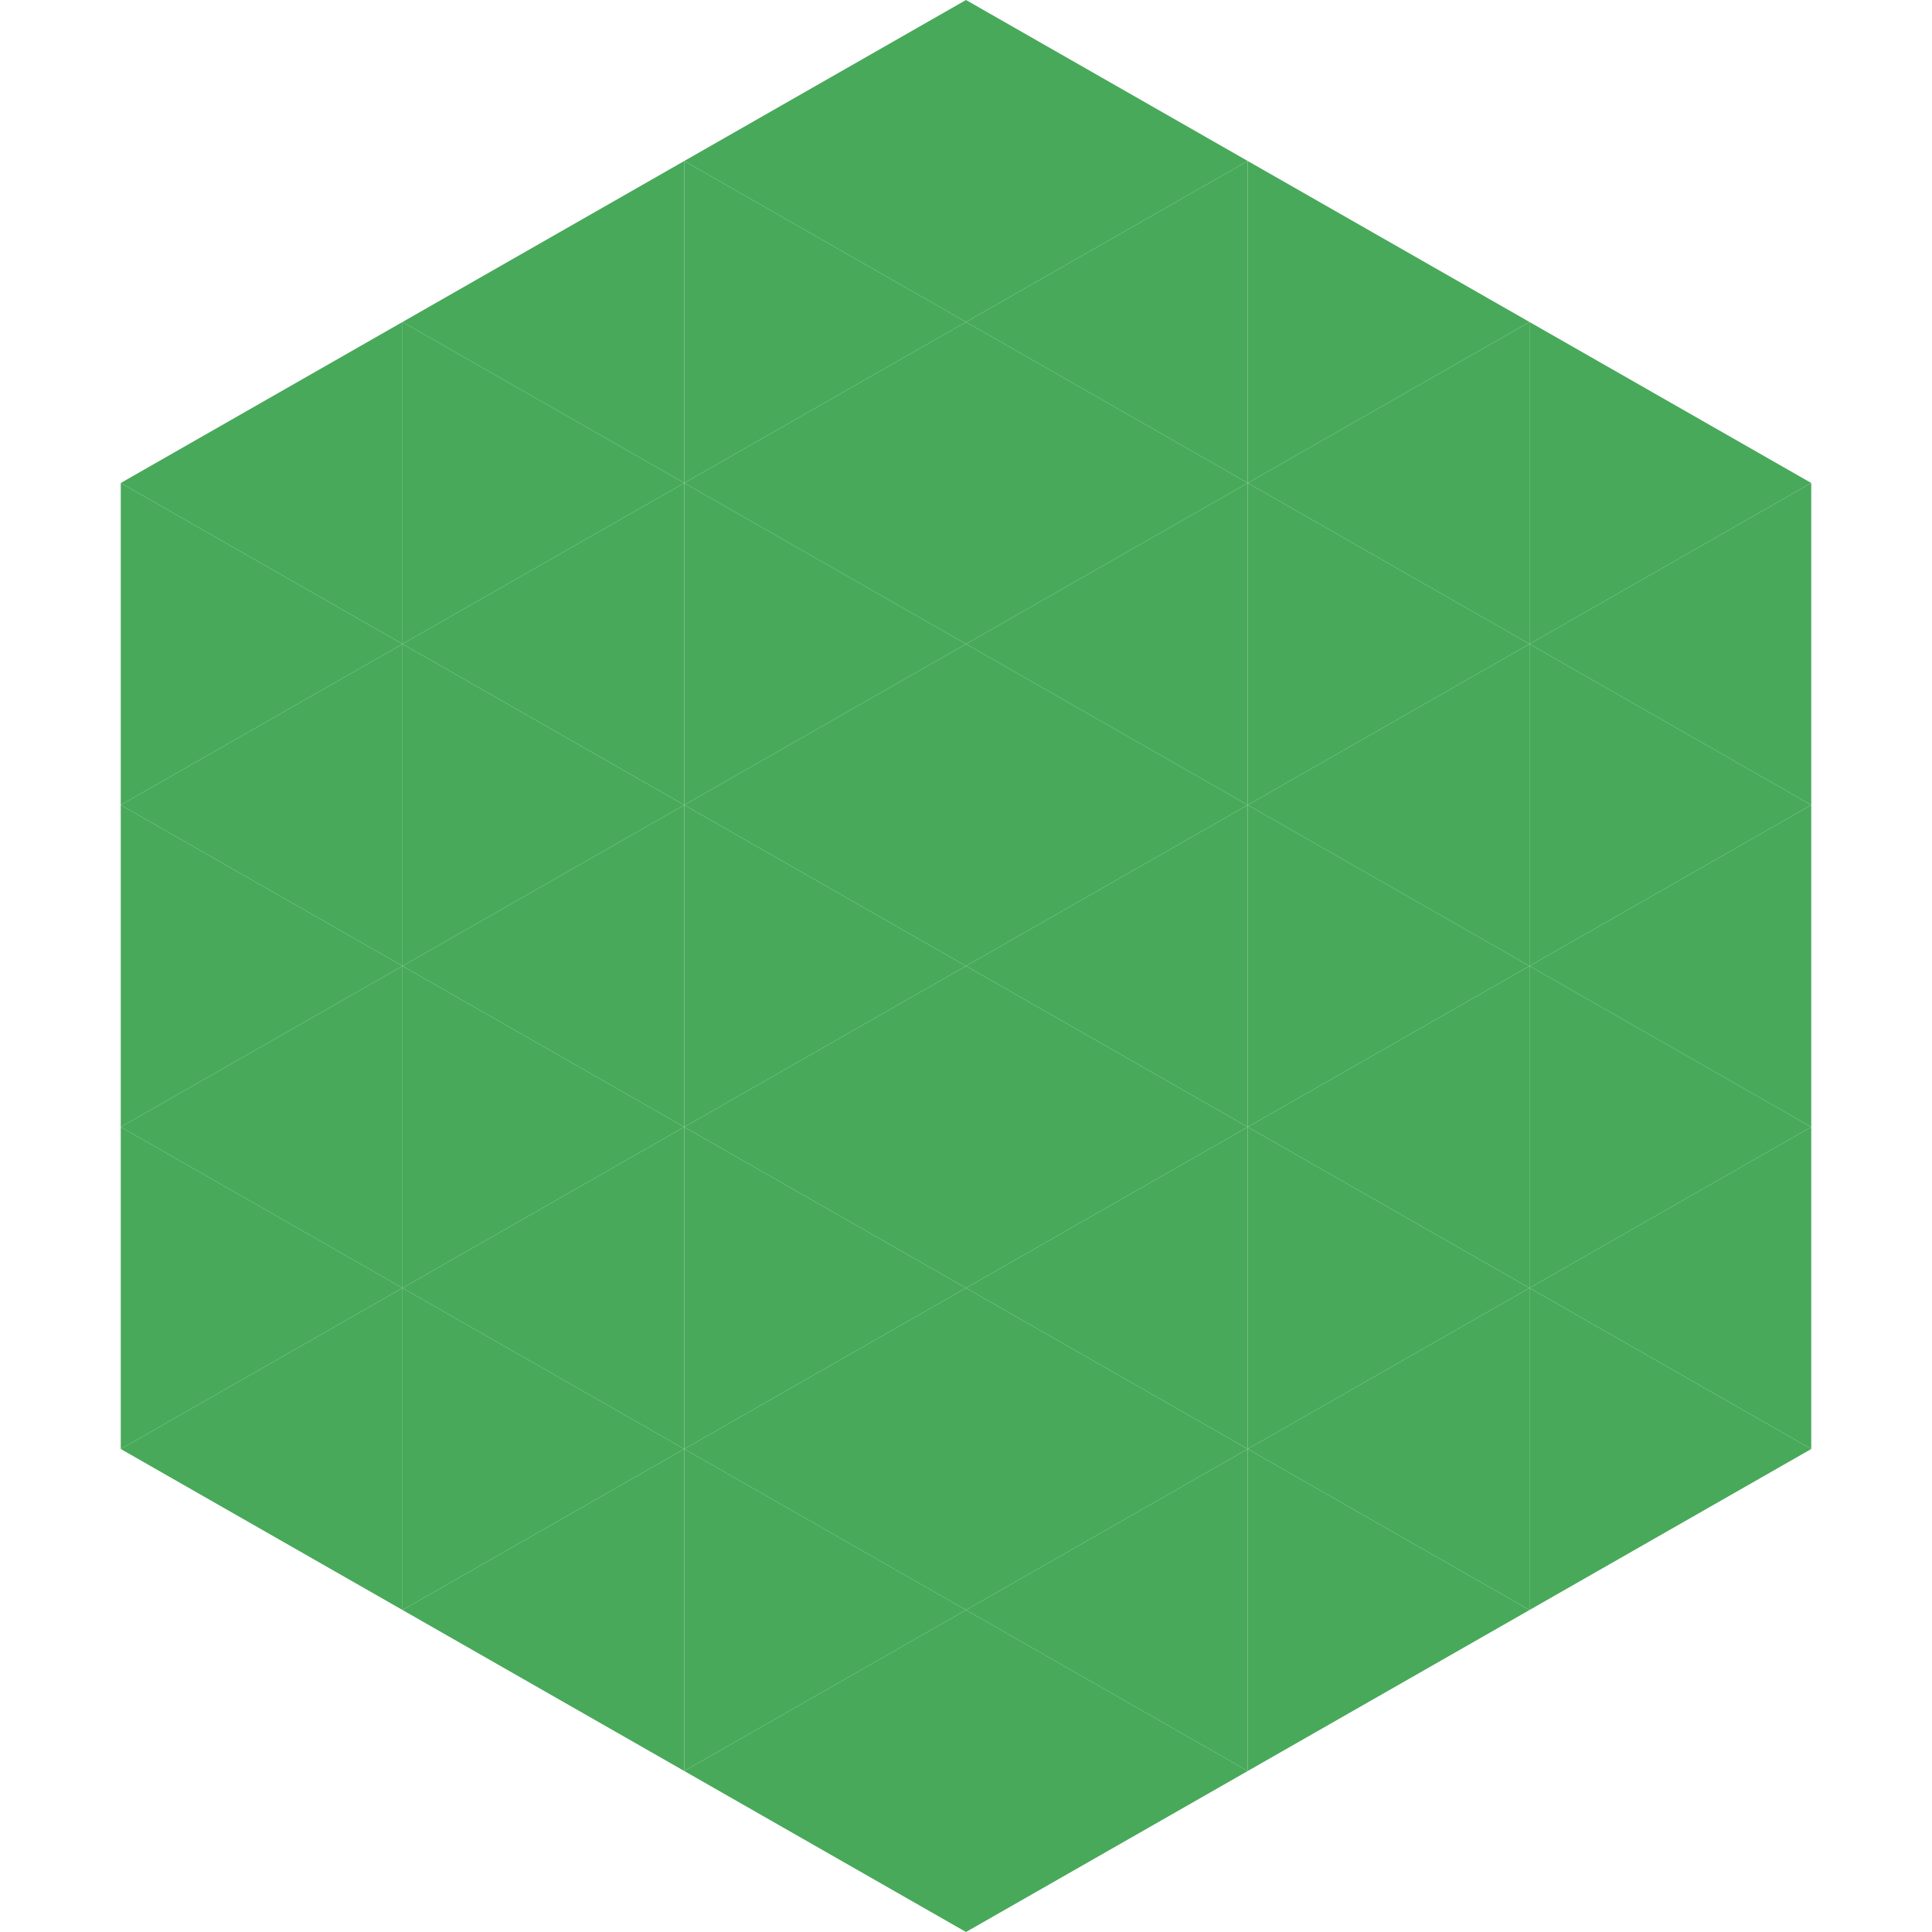
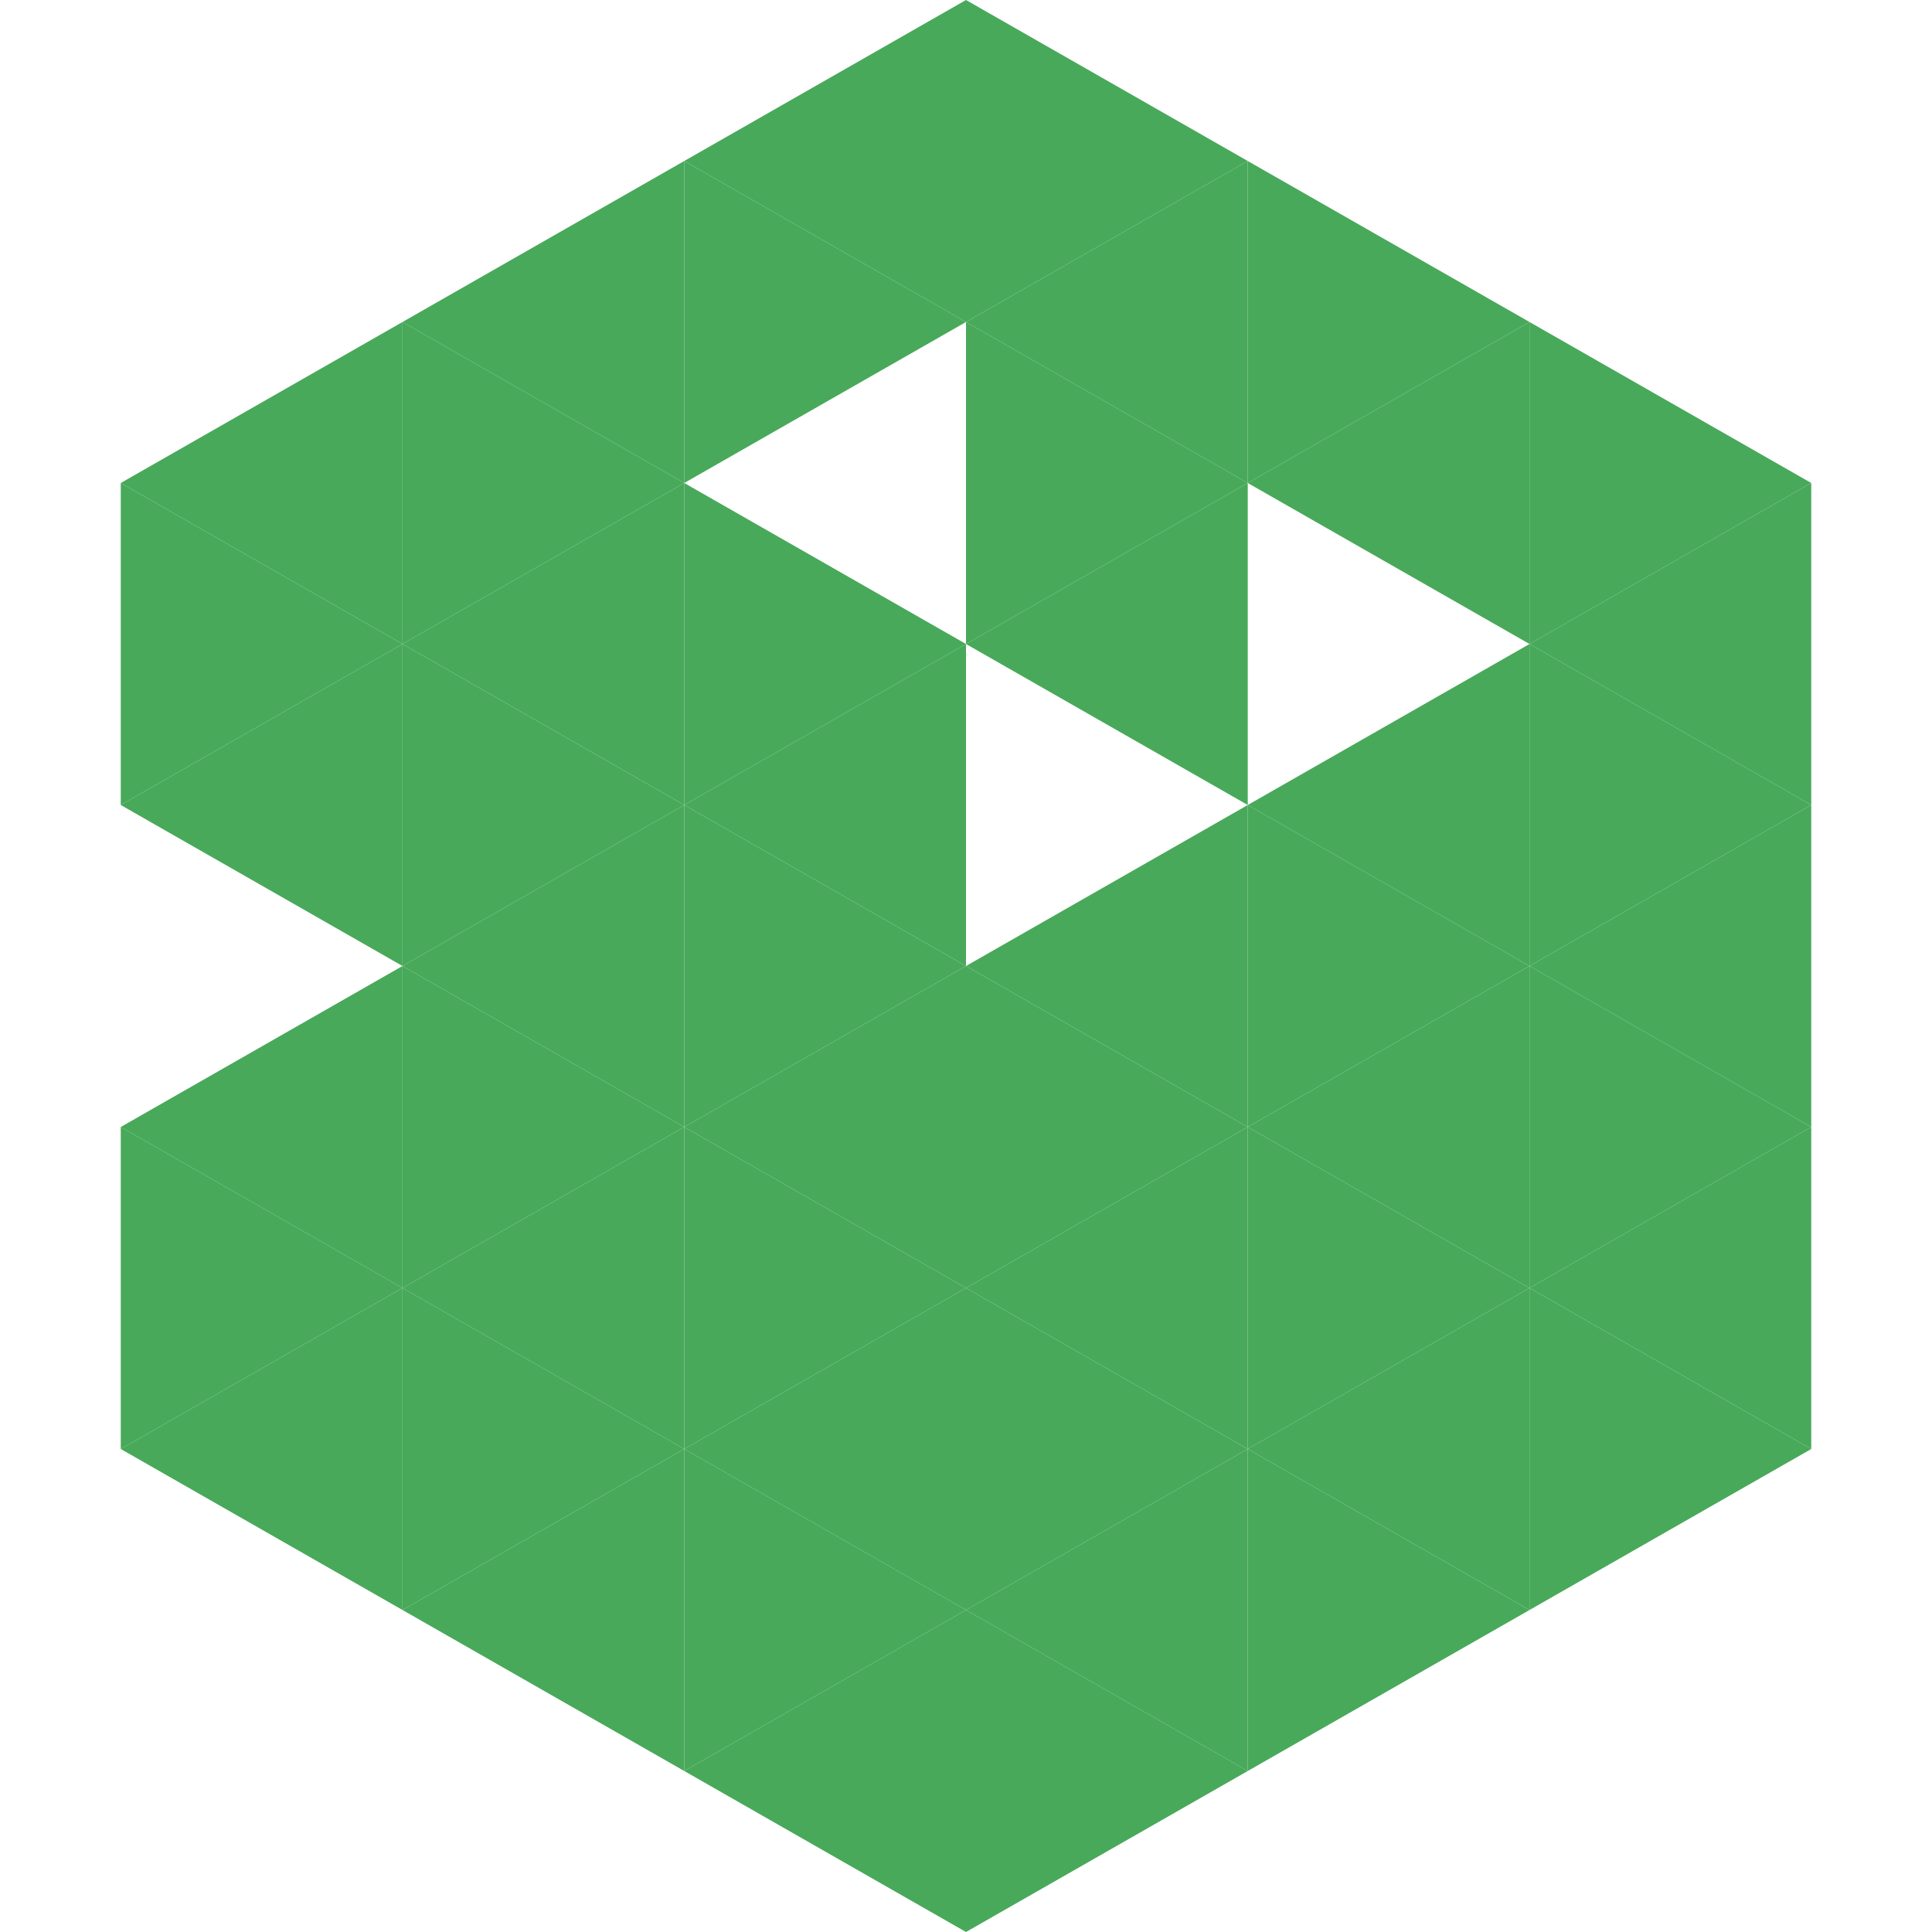
<svg xmlns="http://www.w3.org/2000/svg" width="240" height="240">
  <polygon points="50,40 15,60 50,80" style="fill:rgb(72,169,90)" />
  <polygon points="190,40 225,60 190,80" style="fill:rgb(72,169,90)" />
  <polygon points="15,60 50,80 15,100" style="fill:rgb(72,169,90)" />
  <polygon points="225,60 190,80 225,100" style="fill:rgb(72,169,90)" />
  <polygon points="50,80 15,100 50,120" style="fill:rgb(72,169,90)" />
  <polygon points="190,80 225,100 190,120" style="fill:rgb(72,169,90)" />
-   <polygon points="15,100 50,120 15,140" style="fill:rgb(72,169,90)" />
  <polygon points="225,100 190,120 225,140" style="fill:rgb(72,169,90)" />
  <polygon points="50,120 15,140 50,160" style="fill:rgb(72,169,90)" />
  <polygon points="190,120 225,140 190,160" style="fill:rgb(72,169,90)" />
  <polygon points="15,140 50,160 15,180" style="fill:rgb(72,169,90)" />
  <polygon points="225,140 190,160 225,180" style="fill:rgb(72,169,90)" />
  <polygon points="50,160 15,180 50,200" style="fill:rgb(72,169,90)" />
  <polygon points="190,160 225,180 190,200" style="fill:rgb(72,169,90)" />
  <polygon points="15,180 50,200 15,220" style="fill:rgb(255,255,255); fill-opacity:0" />
  <polygon points="225,180 190,200 225,220" style="fill:rgb(255,255,255); fill-opacity:0" />
  <polygon points="50,0 85,20 50,40" style="fill:rgb(255,255,255); fill-opacity:0" />
  <polygon points="190,0 155,20 190,40" style="fill:rgb(255,255,255); fill-opacity:0" />
  <polygon points="85,20 50,40 85,60" style="fill:rgb(72,169,90)" />
  <polygon points="155,20 190,40 155,60" style="fill:rgb(72,169,90)" />
  <polygon points="50,40 85,60 50,80" style="fill:rgb(72,169,90)" />
  <polygon points="190,40 155,60 190,80" style="fill:rgb(72,169,90)" />
  <polygon points="85,60 50,80 85,100" style="fill:rgb(72,169,90)" />
-   <polygon points="155,60 190,80 155,100" style="fill:rgb(72,169,90)" />
  <polygon points="50,80 85,100 50,120" style="fill:rgb(72,169,90)" />
  <polygon points="190,80 155,100 190,120" style="fill:rgb(72,169,90)" />
  <polygon points="85,100 50,120 85,140" style="fill:rgb(72,169,90)" />
  <polygon points="155,100 190,120 155,140" style="fill:rgb(72,169,90)" />
  <polygon points="50,120 85,140 50,160" style="fill:rgb(72,169,90)" />
  <polygon points="190,120 155,140 190,160" style="fill:rgb(72,169,90)" />
  <polygon points="85,140 50,160 85,180" style="fill:rgb(72,169,90)" />
  <polygon points="155,140 190,160 155,180" style="fill:rgb(72,169,90)" />
  <polygon points="50,160 85,180 50,200" style="fill:rgb(72,169,90)" />
  <polygon points="190,160 155,180 190,200" style="fill:rgb(72,169,90)" />
  <polygon points="85,180 50,200 85,220" style="fill:rgb(72,169,90)" />
  <polygon points="155,180 190,200 155,220" style="fill:rgb(72,169,90)" />
  <polygon points="120,0 85,20 120,40" style="fill:rgb(72,169,90)" />
  <polygon points="120,0 155,20 120,40" style="fill:rgb(72,169,90)" />
  <polygon points="85,20 120,40 85,60" style="fill:rgb(72,169,90)" />
  <polygon points="155,20 120,40 155,60" style="fill:rgb(72,169,90)" />
-   <polygon points="120,40 85,60 120,80" style="fill:rgb(72,169,90)" />
  <polygon points="120,40 155,60 120,80" style="fill:rgb(72,169,90)" />
  <polygon points="85,60 120,80 85,100" style="fill:rgb(72,169,90)" />
  <polygon points="155,60 120,80 155,100" style="fill:rgb(72,169,90)" />
  <polygon points="120,80 85,100 120,120" style="fill:rgb(72,169,90)" />
-   <polygon points="120,80 155,100 120,120" style="fill:rgb(72,169,90)" />
  <polygon points="85,100 120,120 85,140" style="fill:rgb(72,169,90)" />
  <polygon points="155,100 120,120 155,140" style="fill:rgb(72,169,90)" />
  <polygon points="120,120 85,140 120,160" style="fill:rgb(72,169,90)" />
  <polygon points="120,120 155,140 120,160" style="fill:rgb(72,169,90)" />
  <polygon points="85,140 120,160 85,180" style="fill:rgb(72,169,90)" />
  <polygon points="155,140 120,160 155,180" style="fill:rgb(72,169,90)" />
  <polygon points="120,160 85,180 120,200" style="fill:rgb(72,169,90)" />
  <polygon points="120,160 155,180 120,200" style="fill:rgb(72,169,90)" />
  <polygon points="85,180 120,200 85,220" style="fill:rgb(72,169,90)" />
  <polygon points="155,180 120,200 155,220" style="fill:rgb(72,169,90)" />
  <polygon points="120,200 85,220 120,240" style="fill:rgb(72,169,90)" />
  <polygon points="120,200 155,220 120,240" style="fill:rgb(72,169,90)" />
  <polygon points="85,220 120,240 85,260" style="fill:rgb(255,255,255); fill-opacity:0" />
-   <polygon points="155,220 120,240 155,260" style="fill:rgb(255,255,255); fill-opacity:0" />
</svg>